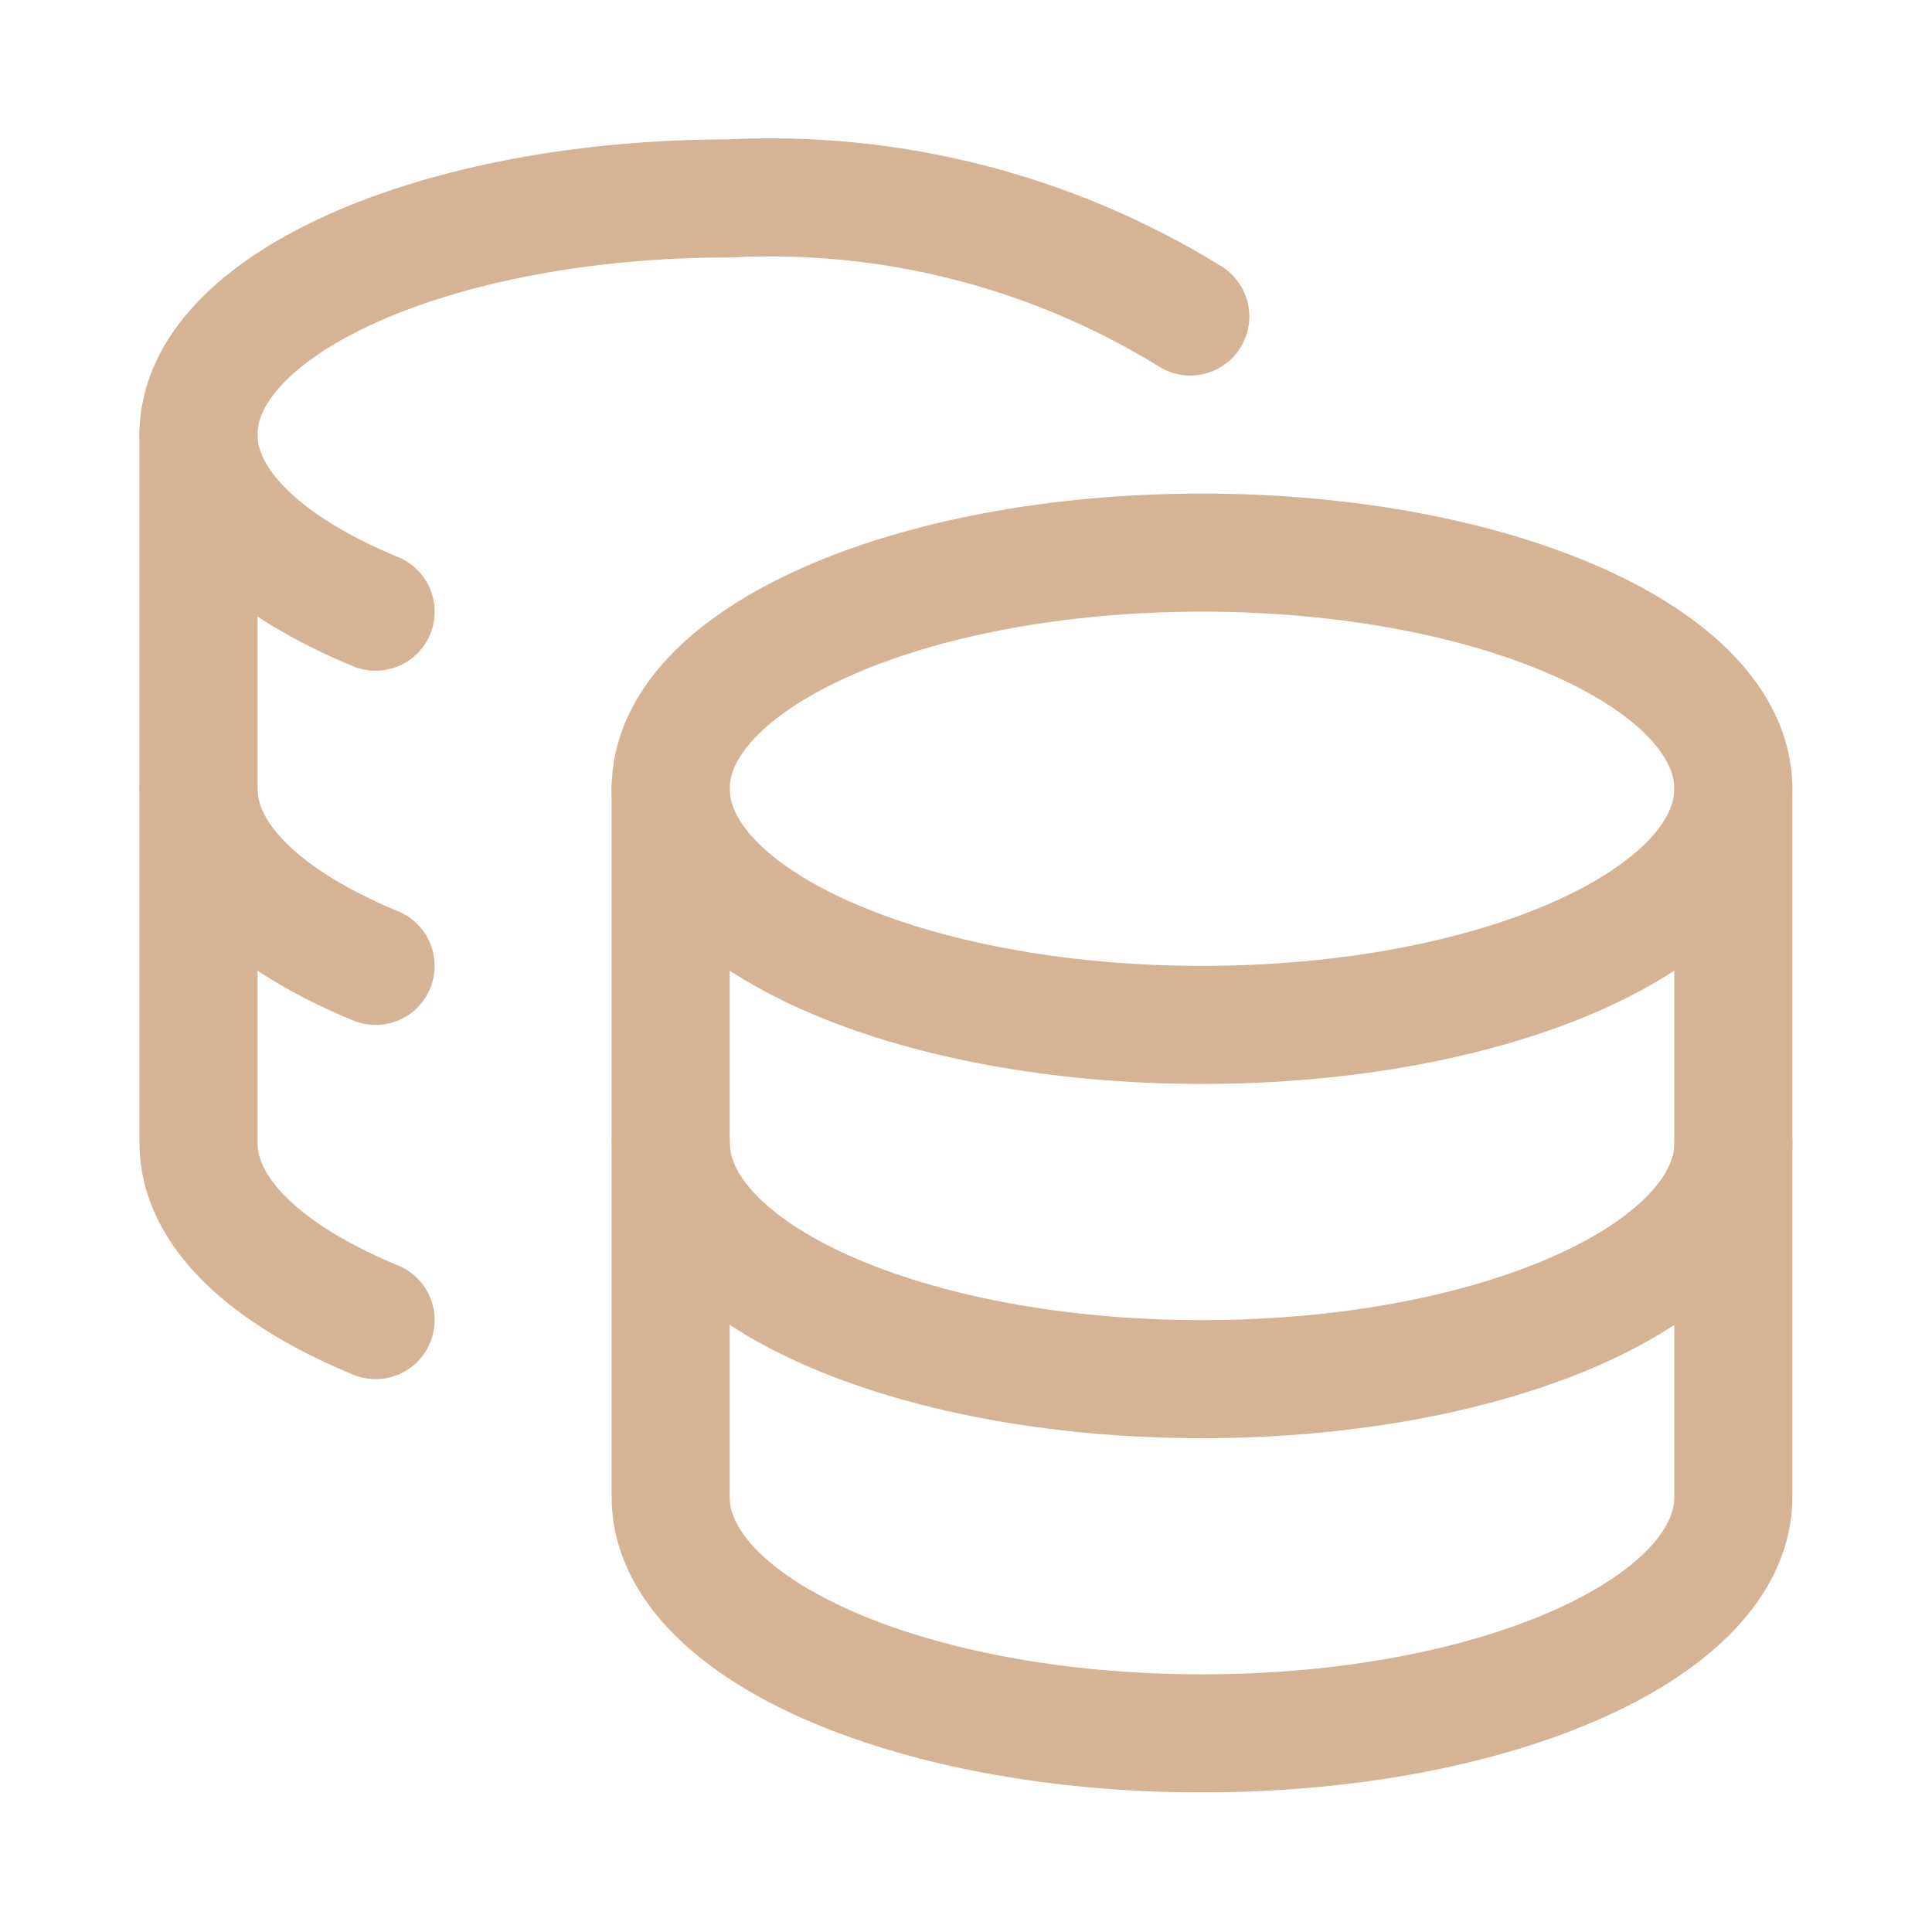
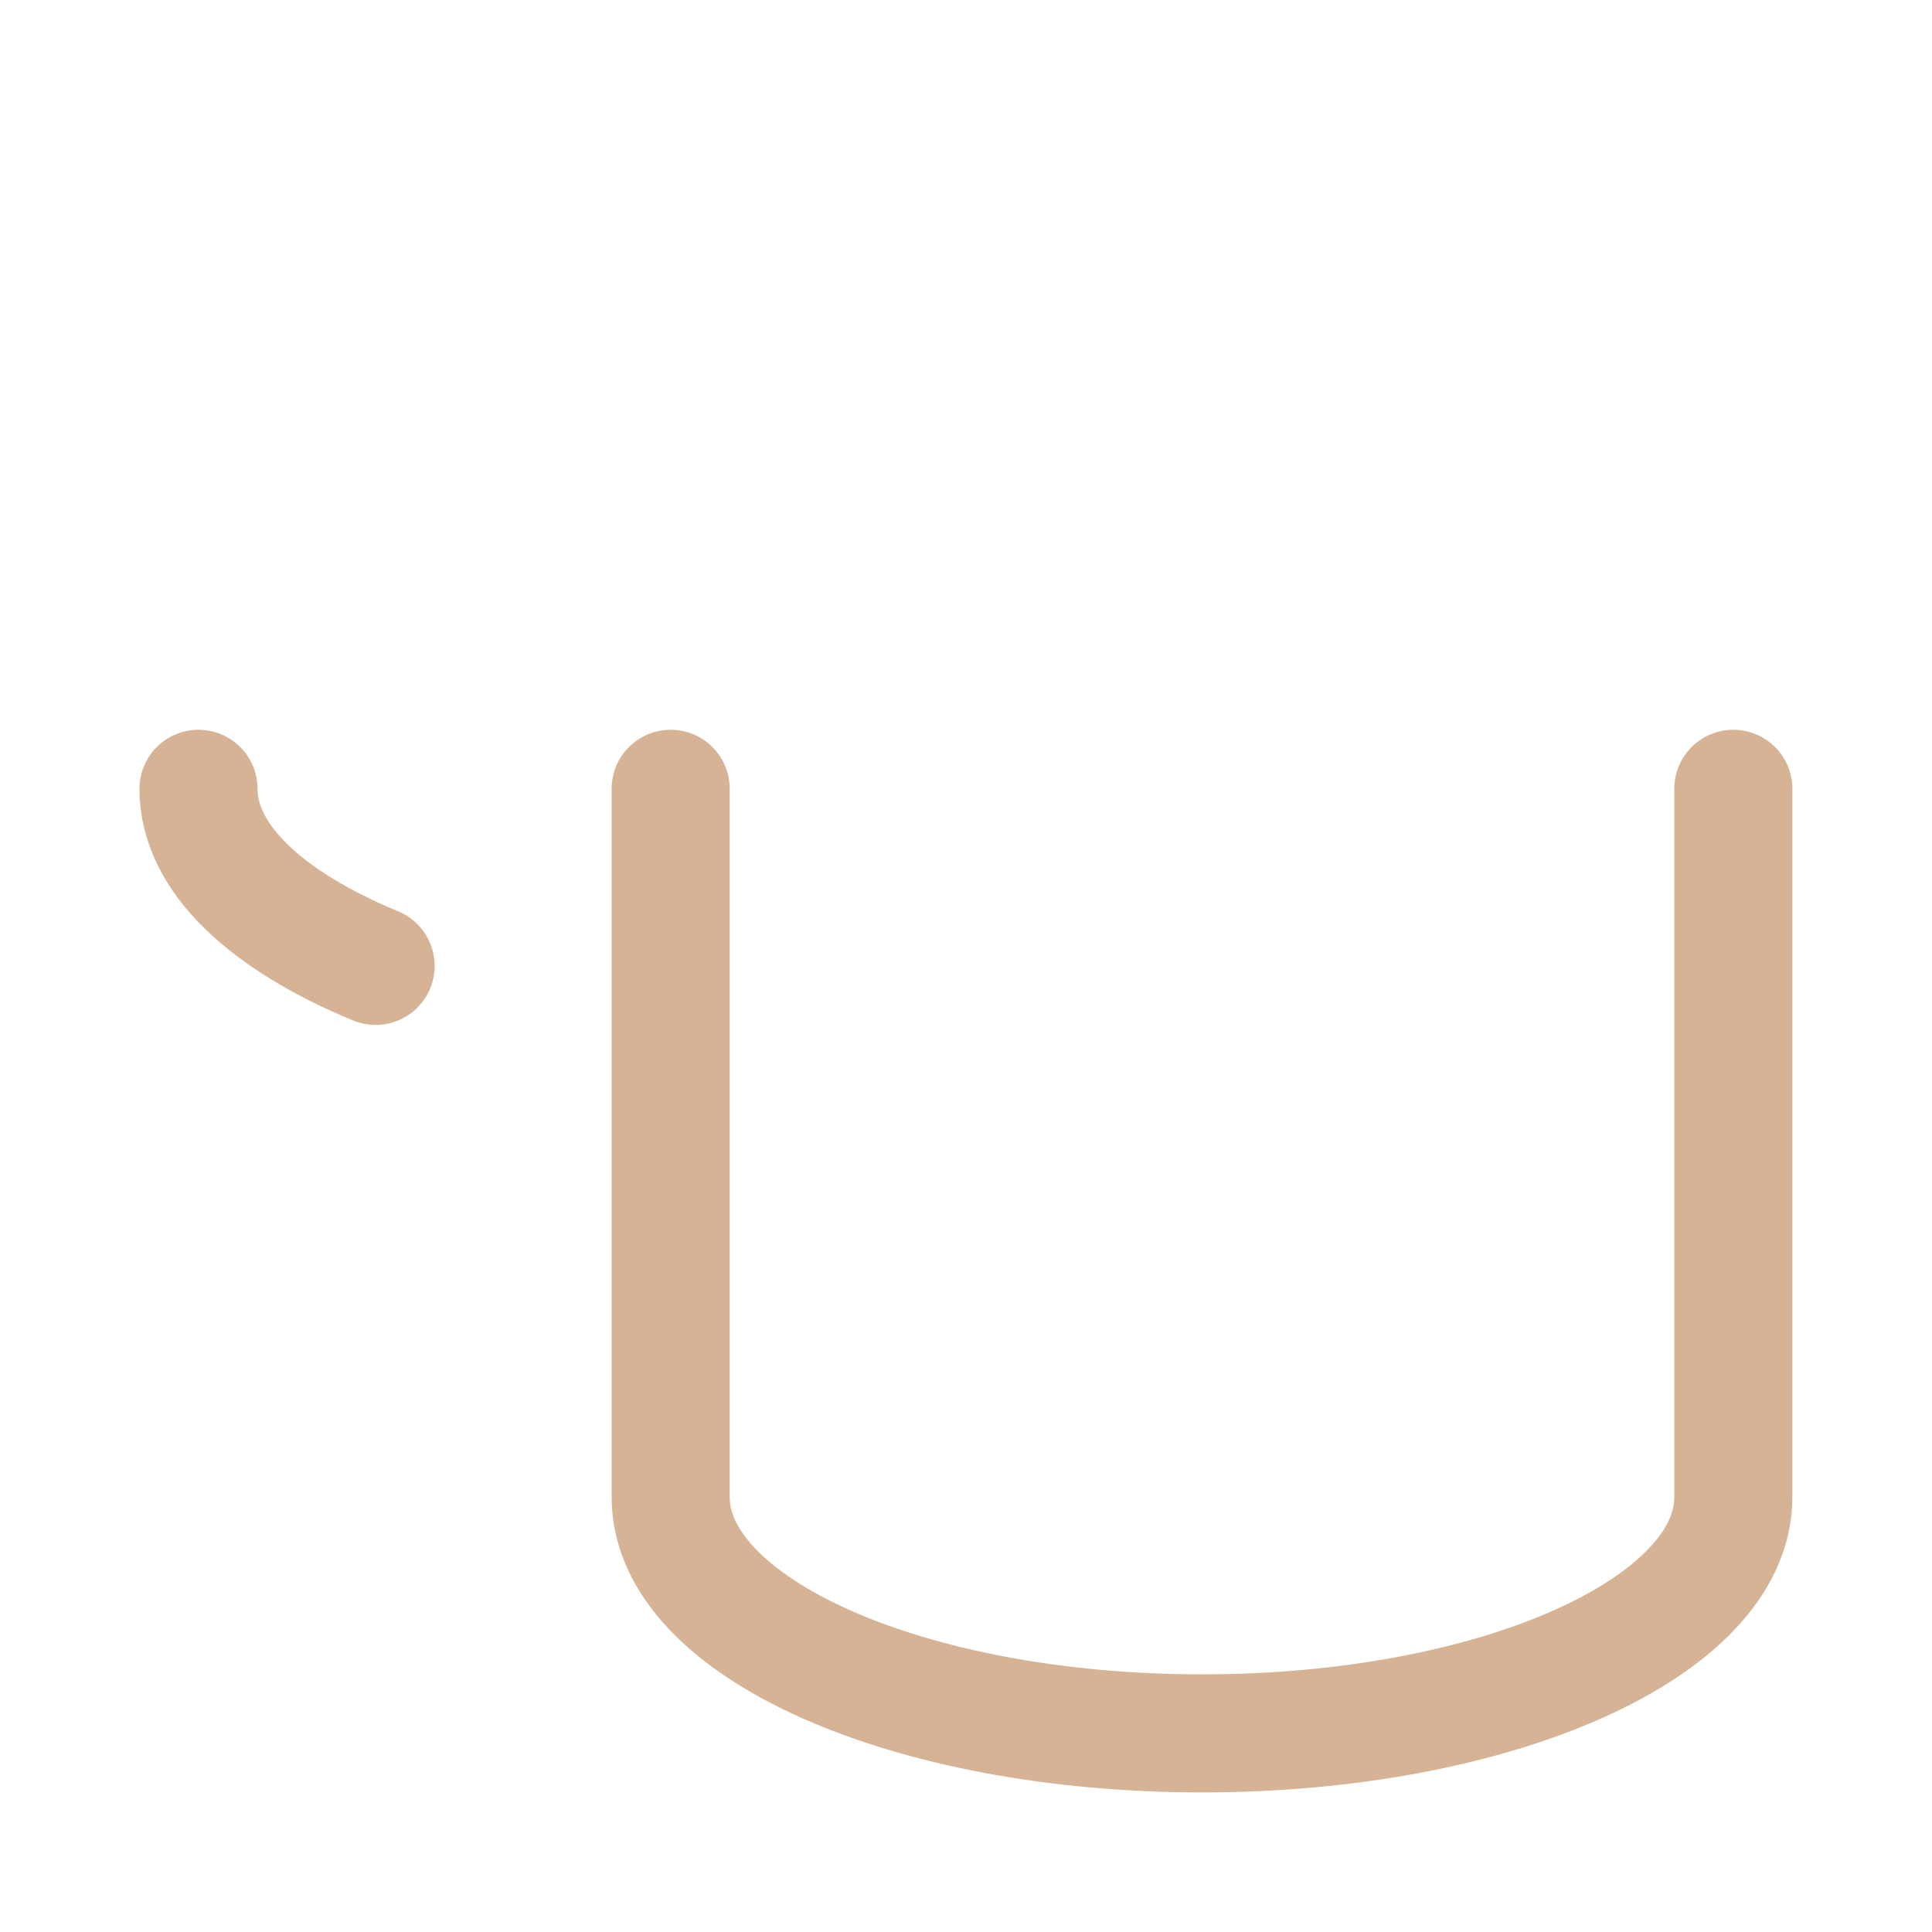
<svg xmlns="http://www.w3.org/2000/svg" width="53" height="53" viewBox="0 0 53 53" fill="none">
-   <path d="M32.974 28.116C41.024 28.116 47.55 25.216 47.55 21.638C47.55 18.061 41.024 15.16 32.974 15.16C24.924 15.16 18.398 18.061 18.398 21.638C18.398 25.216 24.924 28.116 32.974 28.116Z" stroke="#D6B394" stroke-width="3.239" stroke-linecap="round" stroke-linejoin="round" />
  <path d="M18.398 21.639V41.073C18.398 44.636 24.877 47.551 32.974 47.551C41.072 47.551 47.55 44.636 47.55 41.073V21.639" stroke="#D6B394" stroke-width="3.239" stroke-linecap="round" stroke-linejoin="round" />
-   <path d="M47.553 31.355C47.553 34.918 41.075 37.834 32.977 37.834C24.88 37.834 18.401 34.918 18.401 31.355M32.653 8.682C28.868 6.347 24.463 5.217 20.021 5.443C11.956 5.443 5.445 8.359 5.445 11.921C5.445 13.832 7.324 15.549 10.304 16.78" stroke="#D6B394" stroke-width="3.239" stroke-linecap="round" stroke-linejoin="round" />
-   <path d="M10.304 36.213C7.324 34.983 5.445 33.266 5.445 31.355V11.921" stroke="#D6B394" stroke-width="3.239" stroke-linecap="round" stroke-linejoin="round" />
  <path d="M10.304 26.497C7.324 25.266 5.445 23.55 5.445 21.639" stroke="#D6B394" stroke-width="3.239" stroke-linecap="round" stroke-linejoin="round" />
</svg>